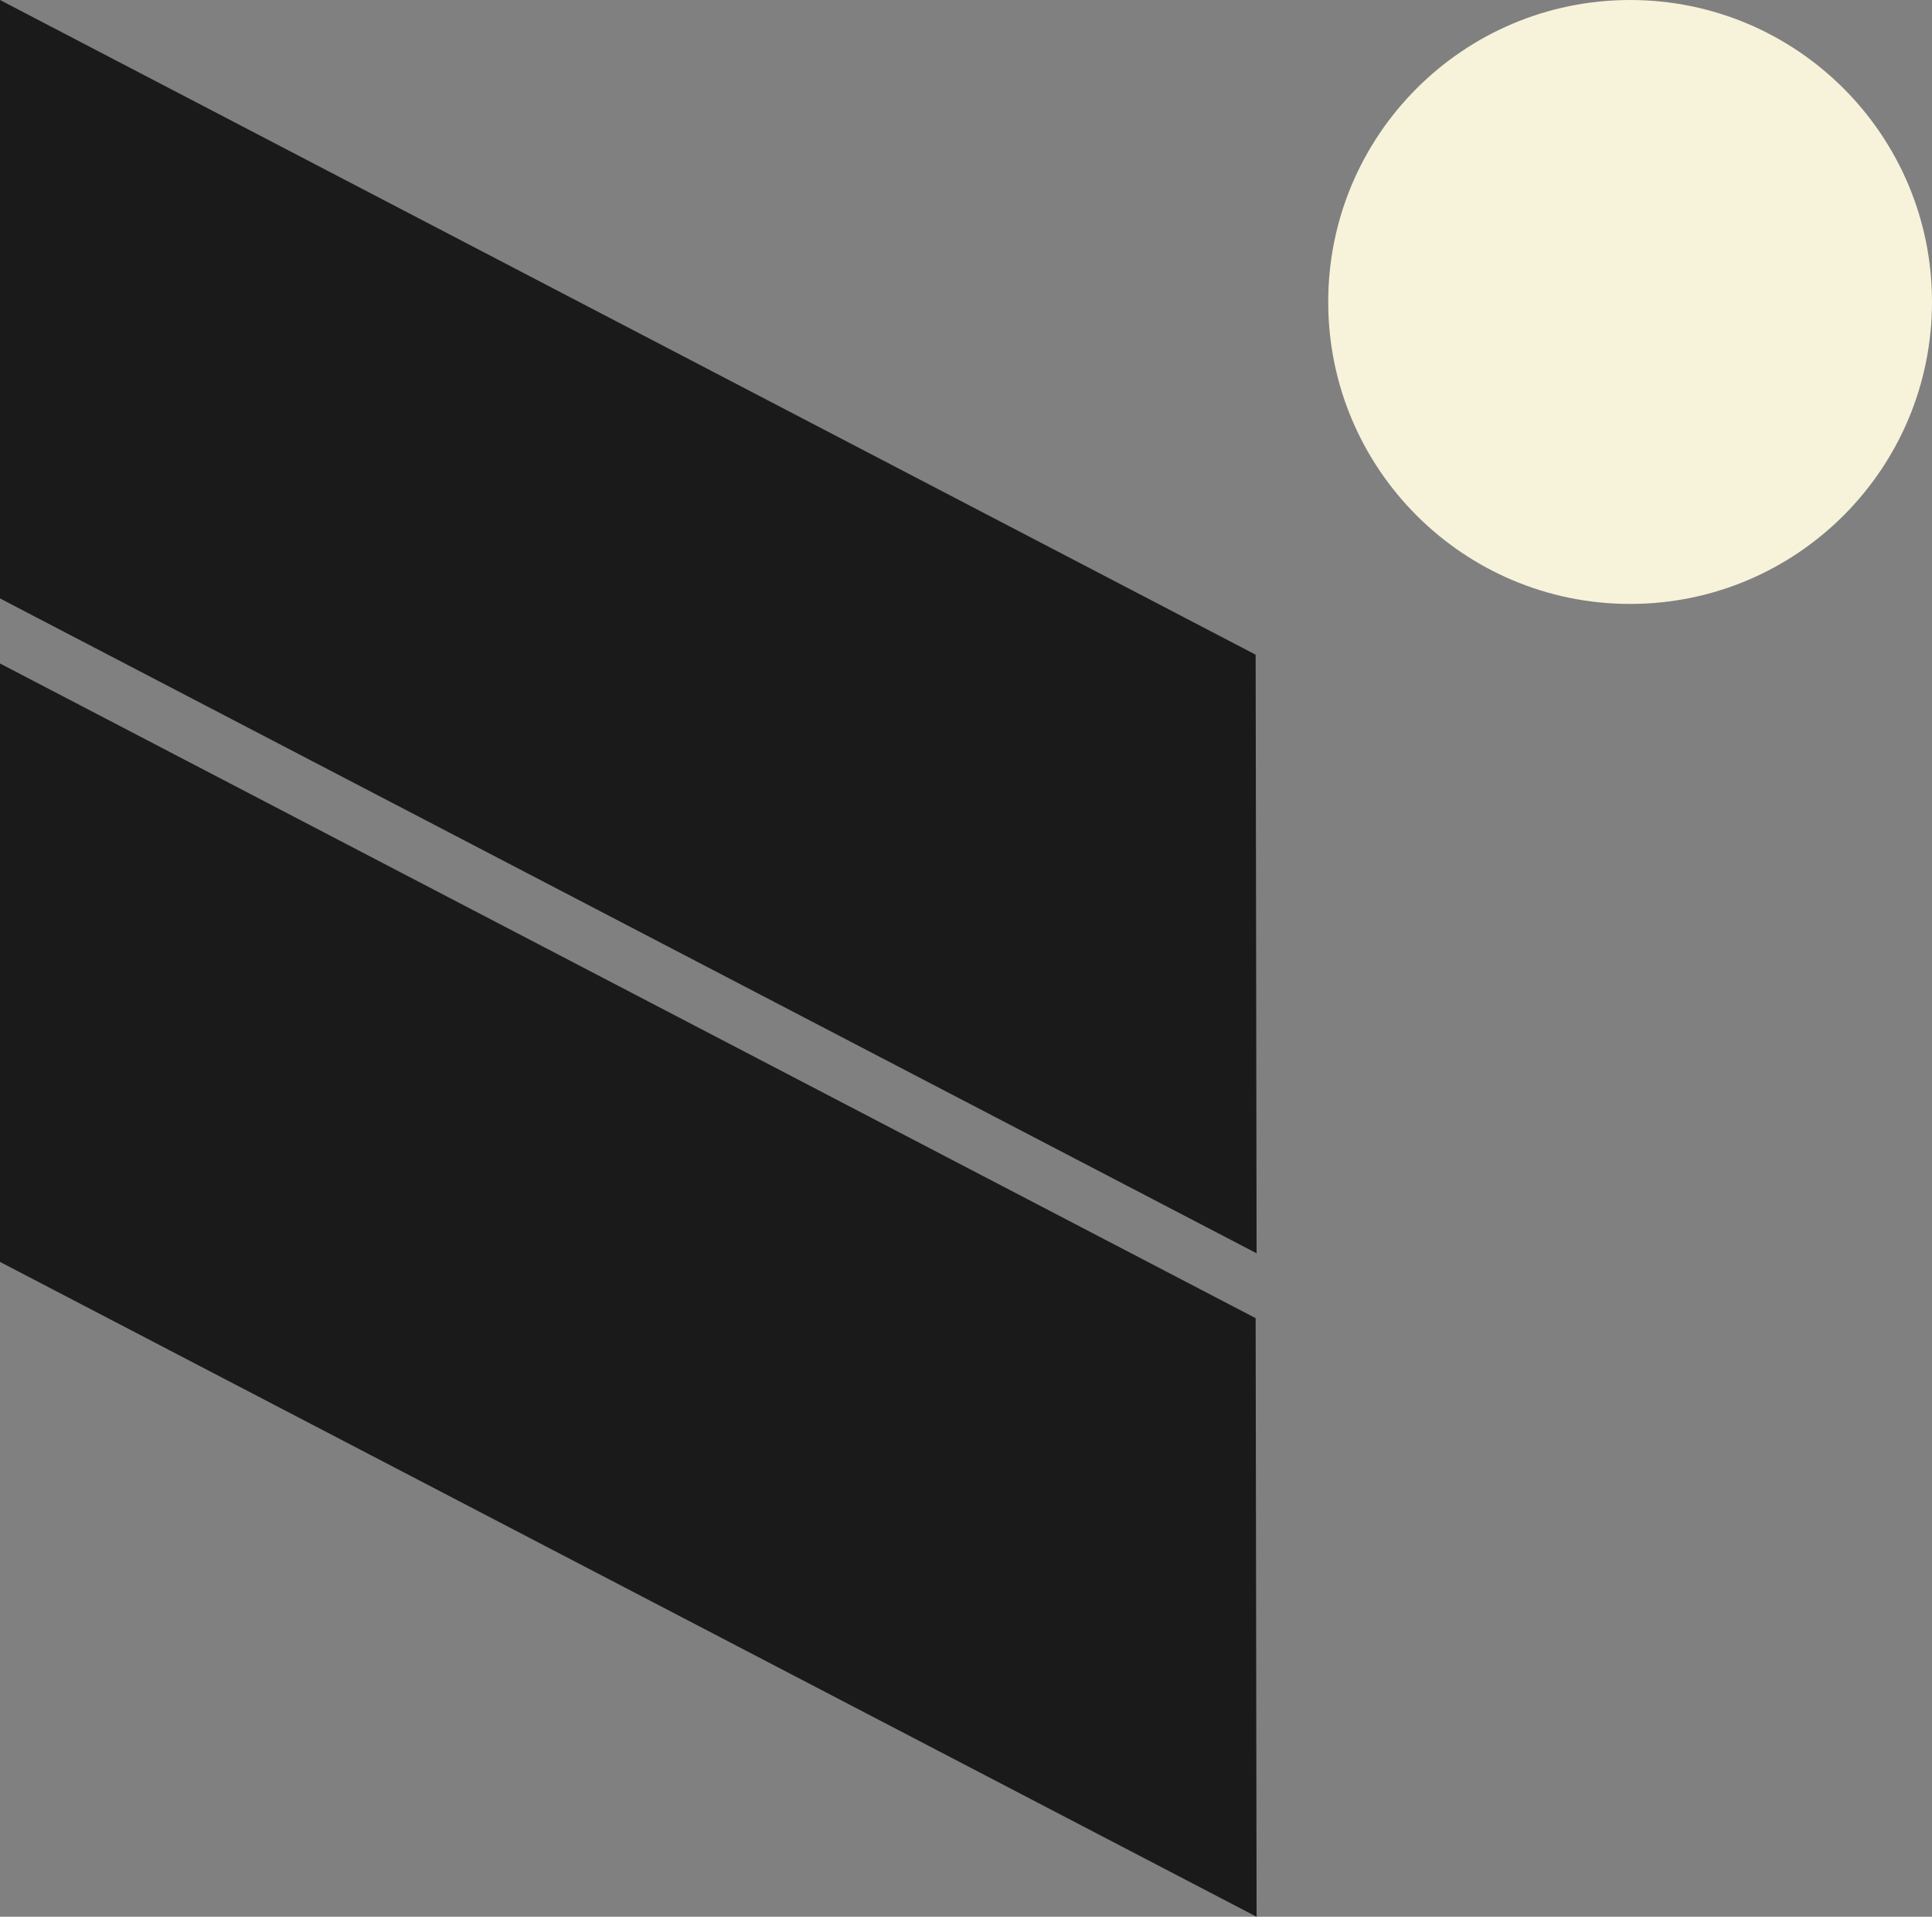
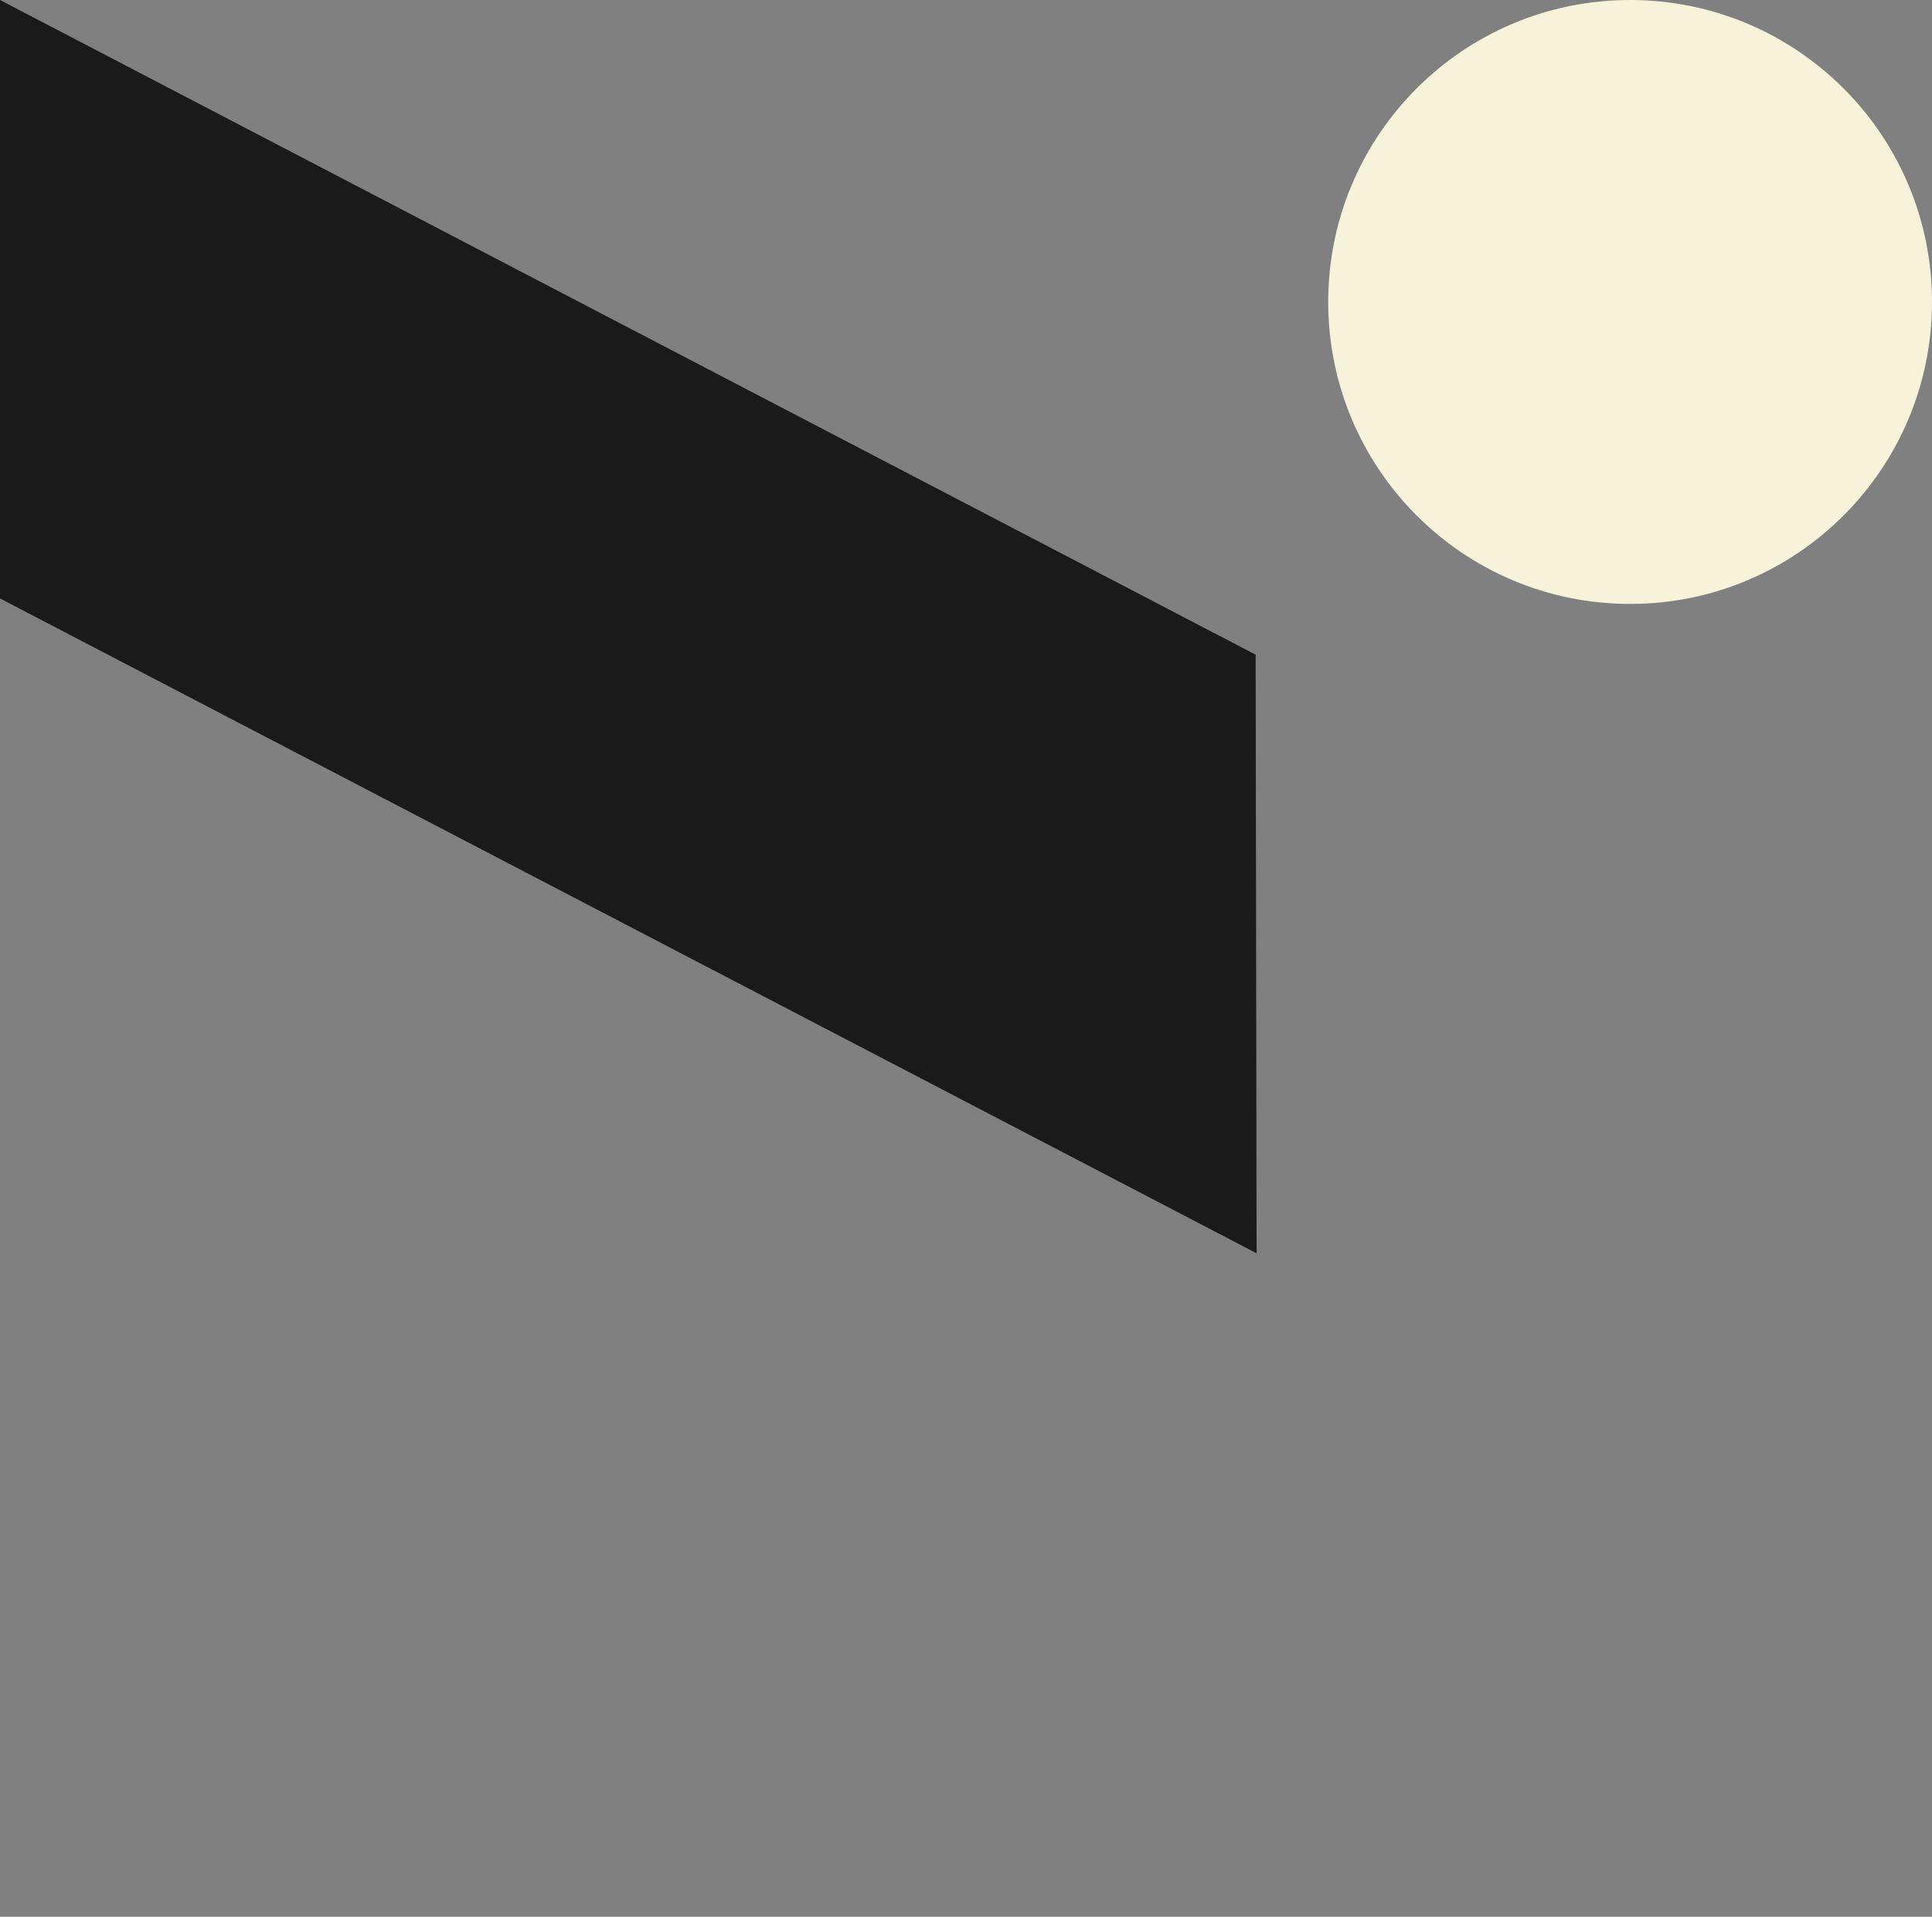
<svg xmlns="http://www.w3.org/2000/svg" id="Layer_1" viewBox="0 0 123 122">
  <rect x="0" y="0" width="123" height="122" fill="#808080" stroke="none" />
  <defs>
    <style>      .cls-1 {        fill: #1a1a1a;      }      .cls-2 {        fill: #f7f2da;      }    </style>
  </defs>
  <path class="cls-2" d="M103.78,0h0c10.61,0,19.22,8.6,19.22,19.22h0c0,10.61-8.6,19.22-19.22,19.22h0c-10.61,0-19.22-8.6-19.22-19.22h0c0-10.61,8.6-19.22,19.22-19.22Z" />
  <polygon class="cls-1" points="79.94 41.67 0 0 0 38.09 80 79.77 79.94 41.67" />
-   <polygon class="cls-1" points="79.94 83.9 0 42.23 0 80.32 80 122 79.94 83.9" />
</svg>